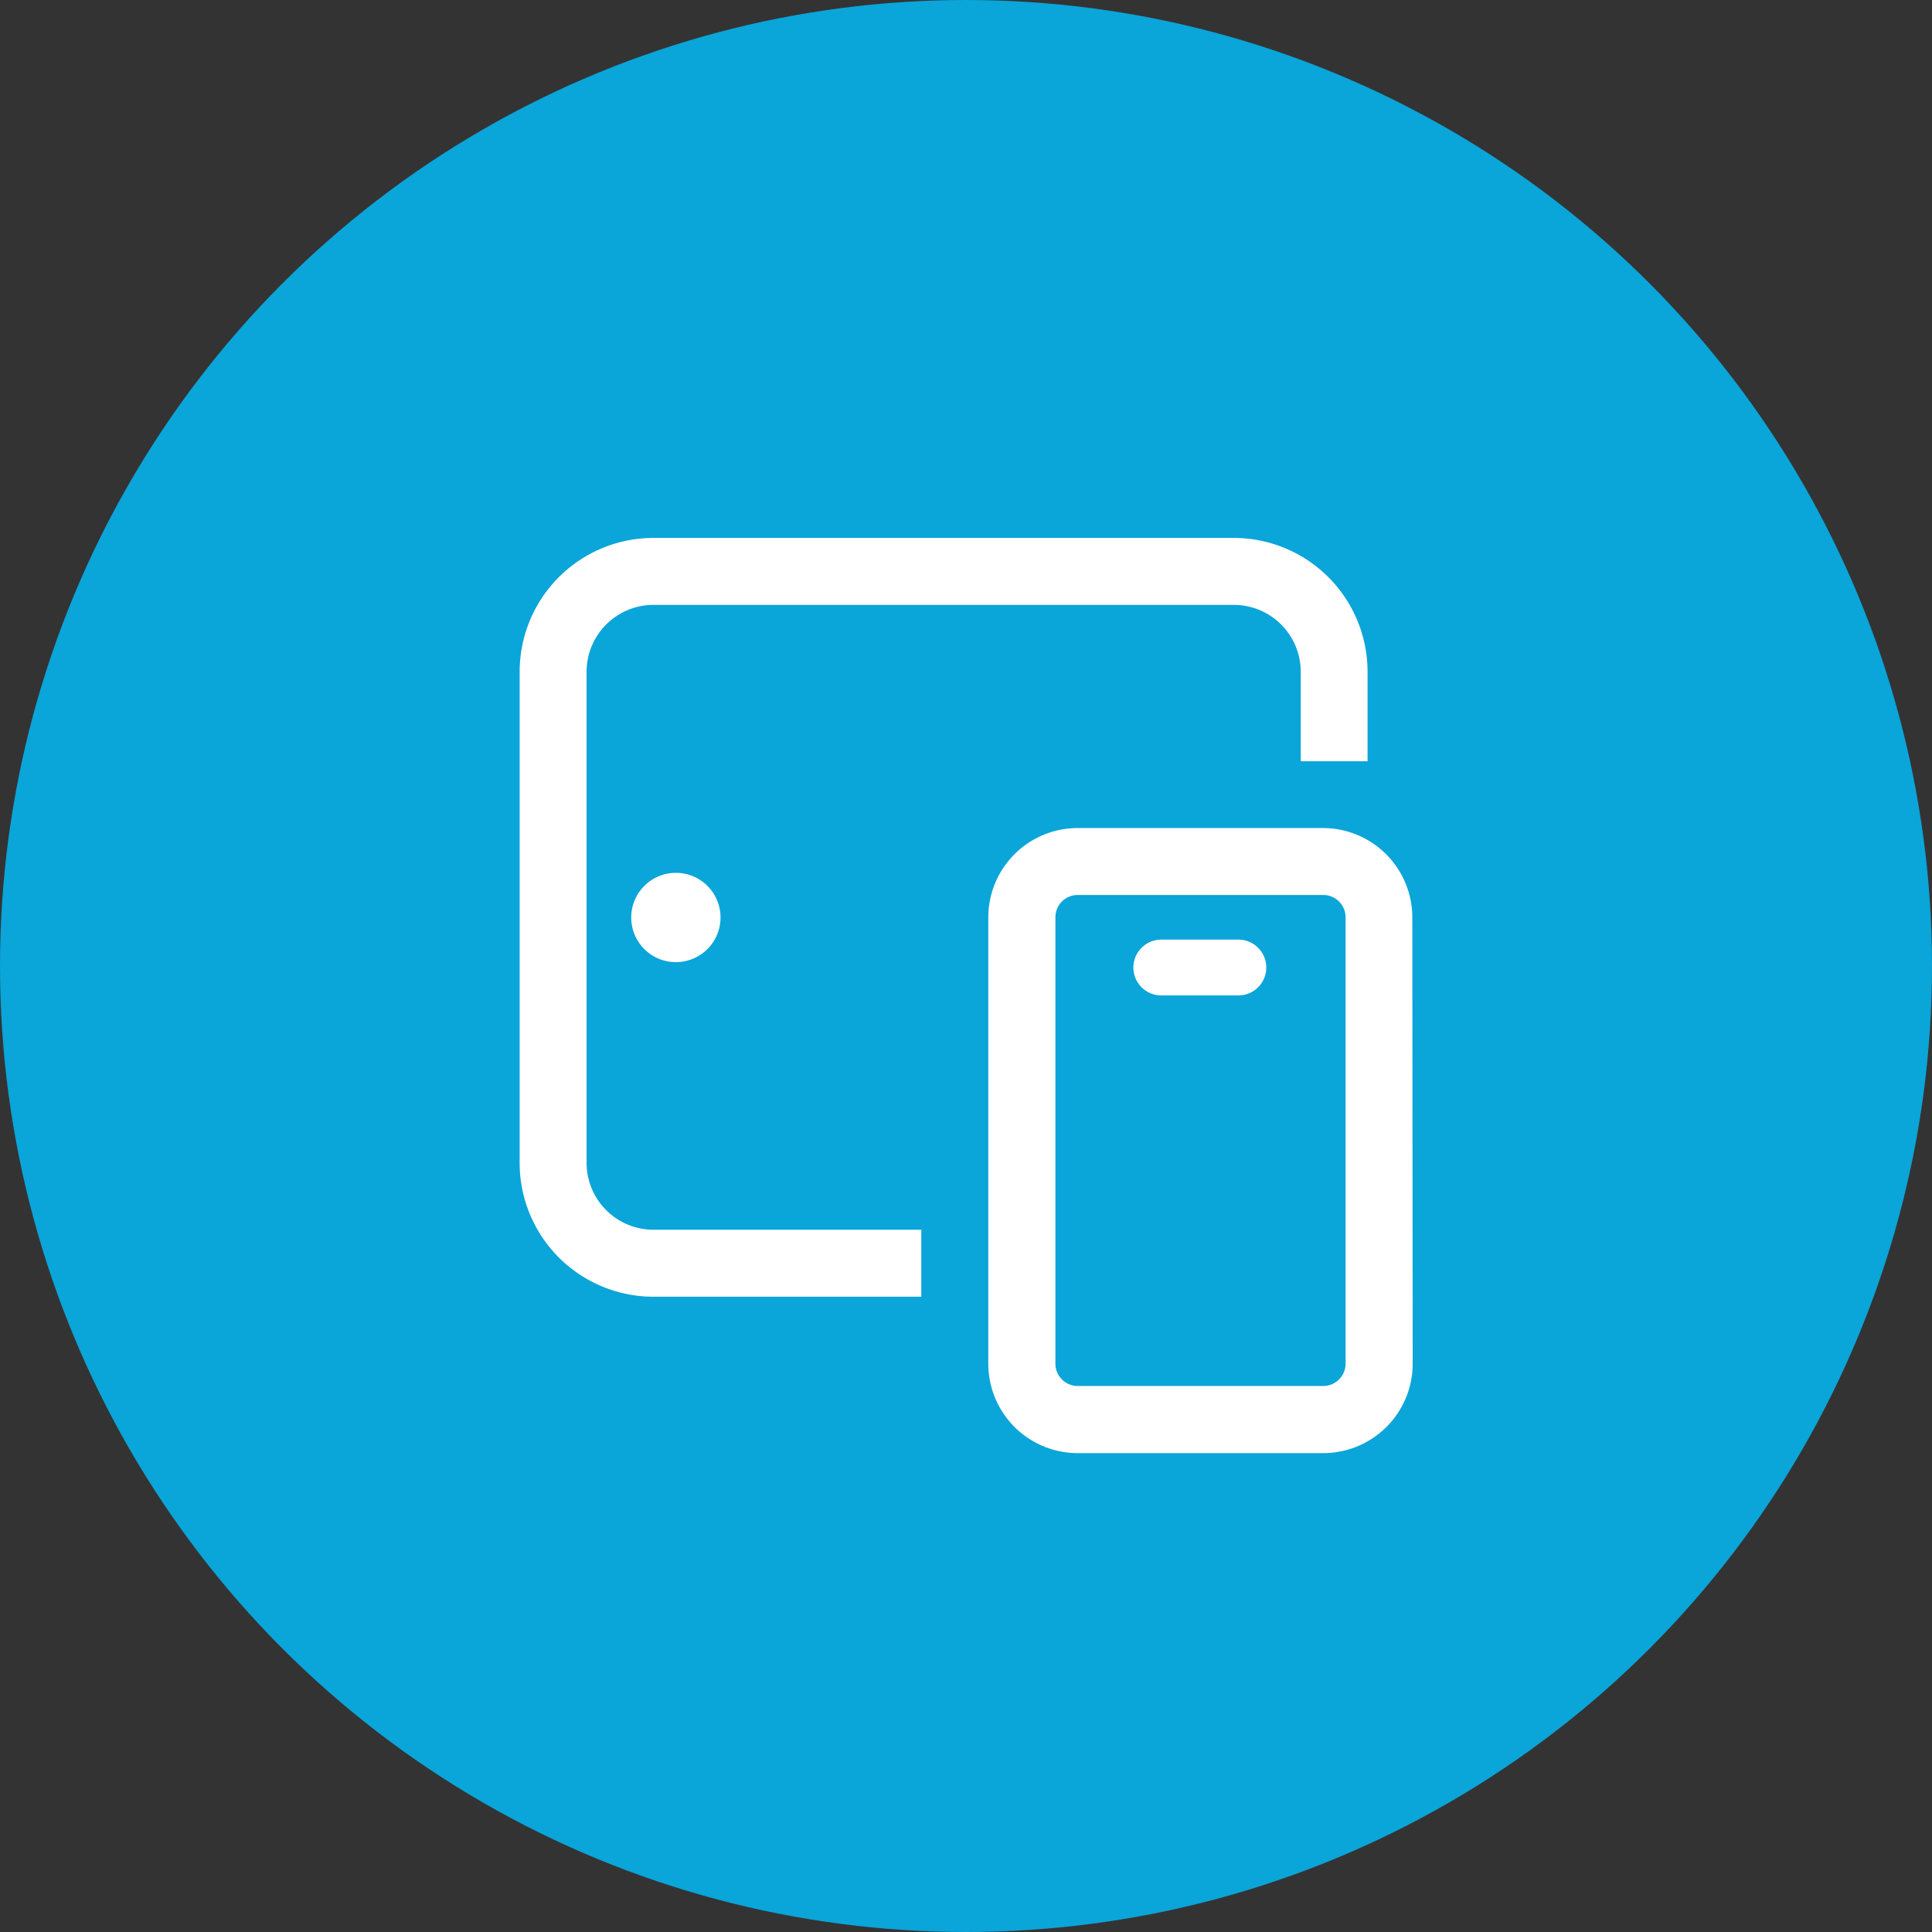
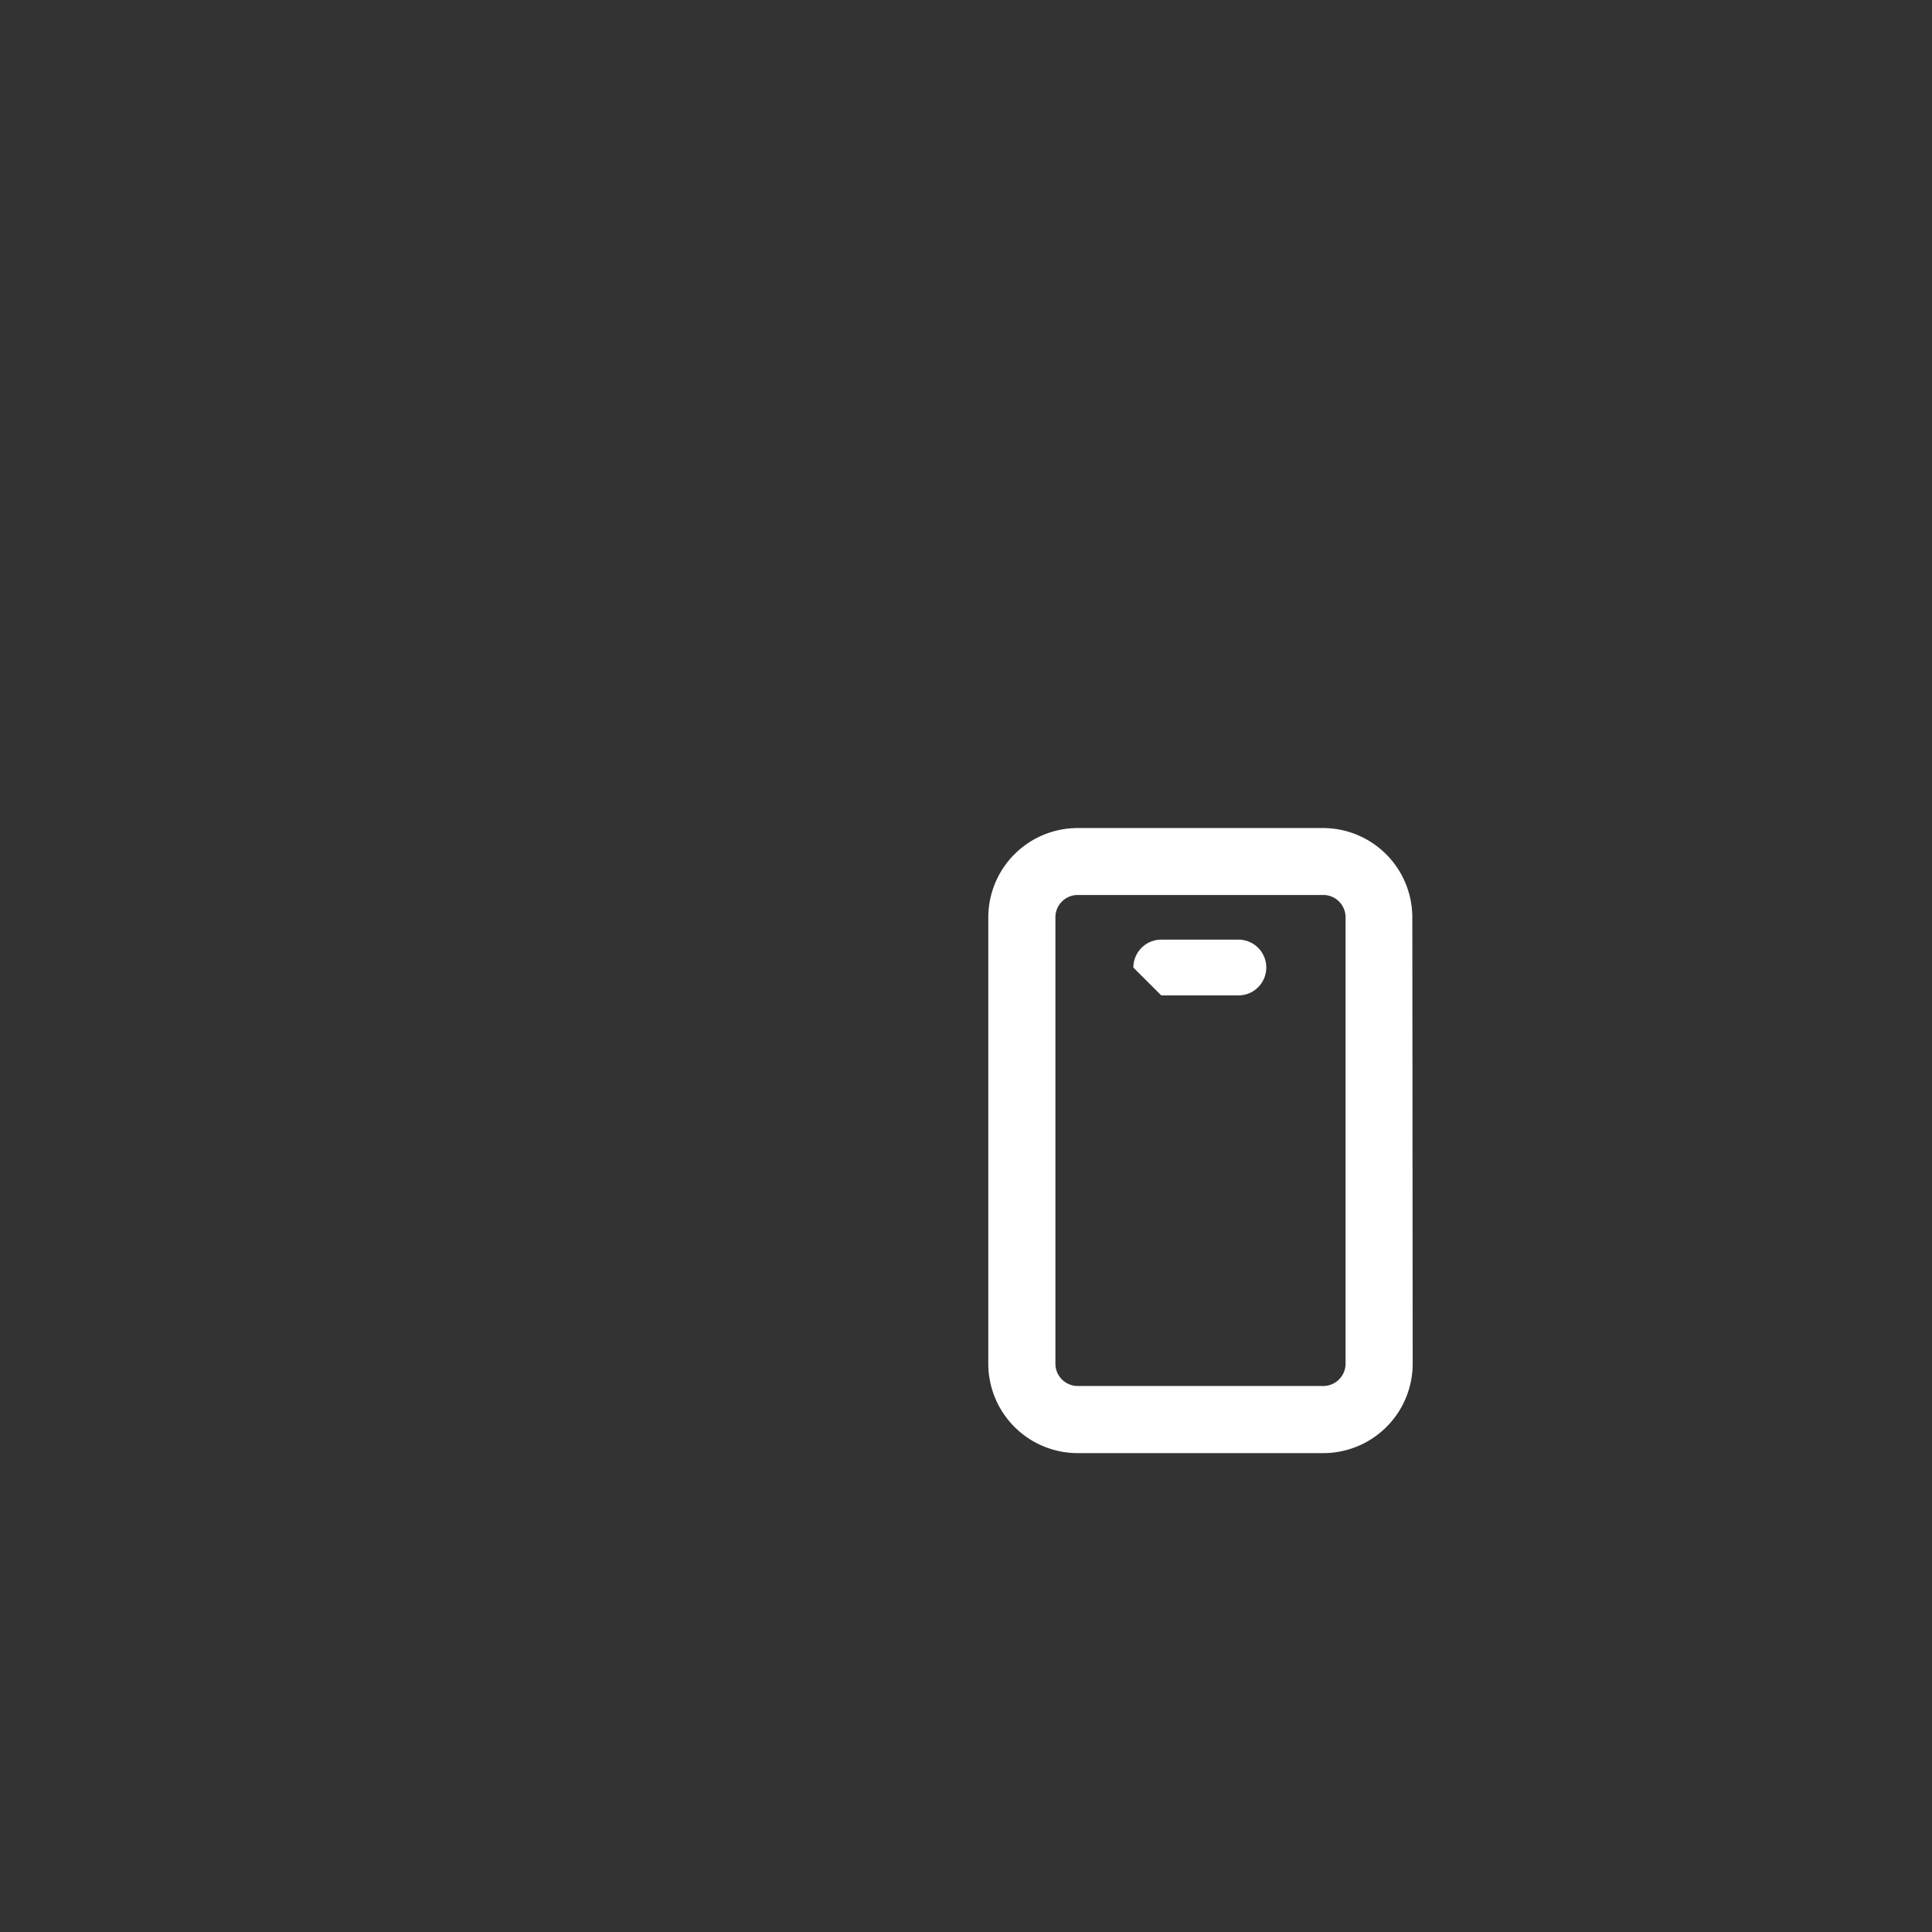
<svg xmlns="http://www.w3.org/2000/svg" id="Group_135516" data-name="Group 135516" width="54" height="54" viewBox="0 0 54 54">
  <rect x="0" y="0" width="54" height="54" fill="#333333" stroke="none" />
-   <circle id="Ellipse_13305" data-name="Ellipse 13305" cx="27" cy="27" r="27" fill="#0aa5d9" />
  <g id="tablet-mobile" transform="translate(14.524 15.035)">
-     <path id="Path_186847" data-name="Path 186847" d="M7.743,25.209A3.743,3.743,0,0,1,4,21.466V7.743A3.743,3.743,0,0,1,7.743,4H23.961A3.743,3.743,0,0,1,27.7,7.743v2.5H25.832v-2.5a1.871,1.871,0,0,0-1.871-1.871H7.743A1.871,1.871,0,0,0,5.871,7.743V21.466a1.871,1.871,0,0,0,1.871,1.871h7.485v1.871Z" transform="translate(-4 -4)" fill="#fff" fill-rule="evenodd" />
-     <path id="Path_186848" data-name="Path 186848" d="M31.5,22.78a.78.78,0,0,1,.78-.78h2.183a.78.78,0,0,1,0,1.559H32.28A.78.78,0,0,1,31.5,22.78Z" transform="translate(-14.346 -10.772)" fill="#fff" fill-rule="evenodd" />
-     <path id="Path_186849" data-name="Path 186849" d="M9,20.248A1.248,1.248,0,1,1,10.248,21.5,1.248,1.248,0,0,1,9,20.248Z" transform="translate(-5.881 -9.643)" fill="#fff" fill-rule="evenodd" />
+     <path id="Path_186848" data-name="Path 186848" d="M31.5,22.78a.78.78,0,0,1,.78-.78h2.183a.78.78,0,0,1,0,1.559H32.28Z" transform="translate(-14.346 -10.772)" fill="#fff" fill-rule="evenodd" />
    <path id="Path_186850" data-name="Path 186850" d="M36.852,19.5a2.5,2.5,0,0,0-2.5-2.5H27.5A2.5,2.5,0,0,0,25,19.5V31.971a2.5,2.5,0,0,0,2.5,2.5h6.862a2.5,2.5,0,0,0,2.5-2.5ZM27.5,18.871h6.862a.624.624,0,0,1,.624.624V31.971a.624.624,0,0,1-.624.624H27.5a.624.624,0,0,1-.624-.624V19.5A.624.624,0,0,1,27.5,18.871Z" transform="translate(-11.901 -8.891)" fill="#fff" fill-rule="evenodd" />
  </g>
</svg>